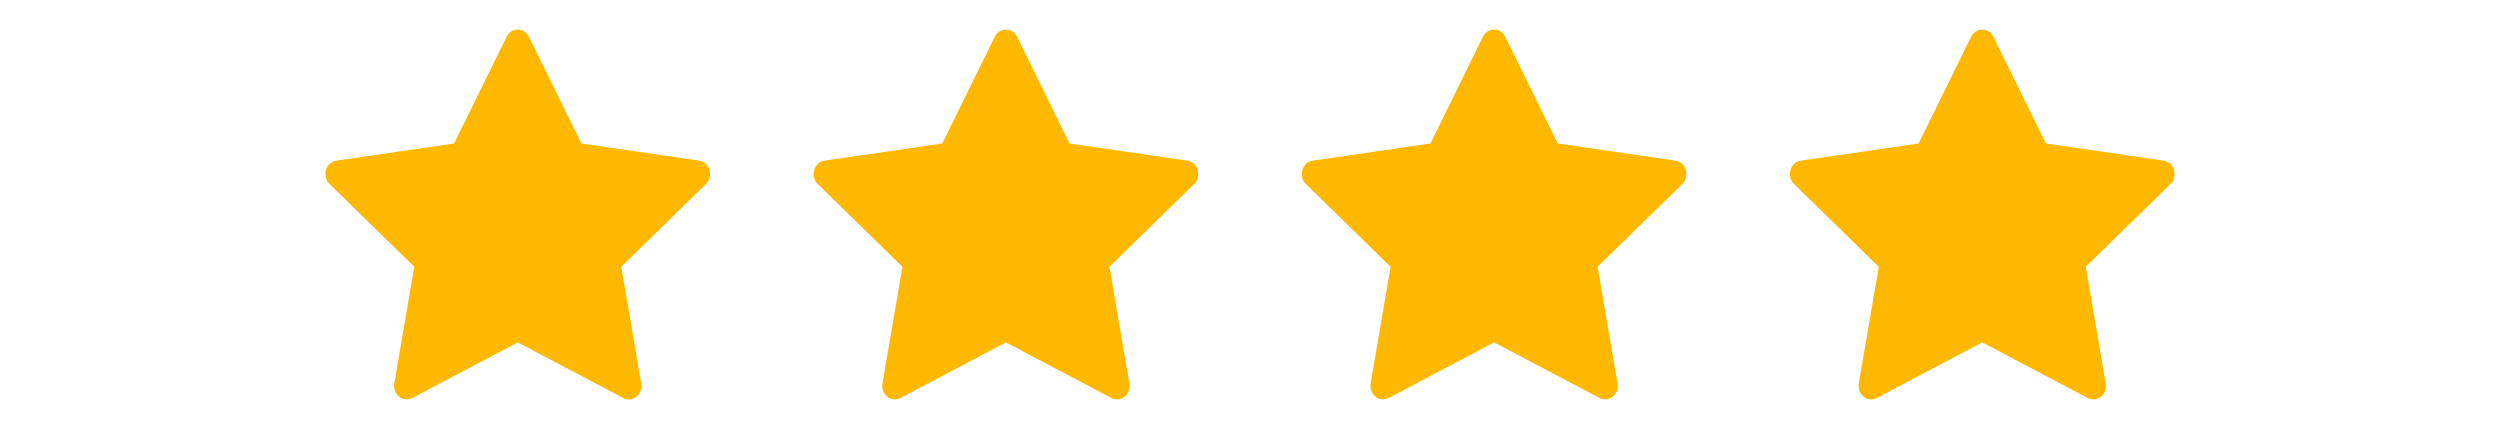
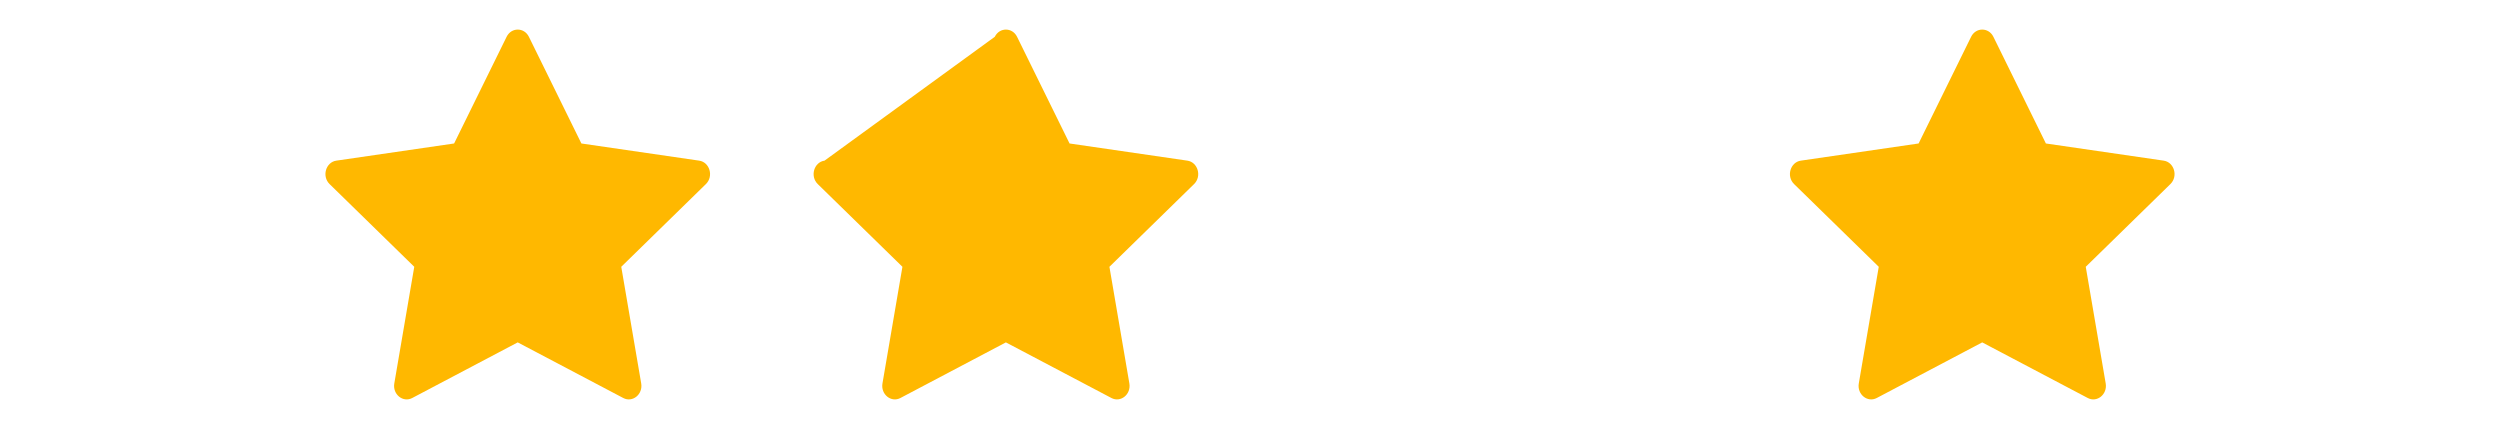
<svg xmlns="http://www.w3.org/2000/svg" width="169" height="30" viewBox="0 0 169 30" fill="none">
-   <path d="M93.867 26.905C93.24 27.235 92.528 26.657 92.655 25.918L94.004 18.035L88.279 12.442C87.744 11.919 88.022 10.962 88.739 10.859L96.698 9.699L100.247 2.487C100.567 1.838 101.433 1.838 101.753 2.487L105.302 9.699L113.262 10.859C113.978 10.962 114.256 11.919 113.72 12.442L107.997 18.035L109.345 25.918C109.472 26.657 108.76 27.235 108.133 26.905L100.998 23.145L93.867 26.905Z" fill="#FFB800" />
-   <path d="M60.867 26.905C60.24 27.235 59.528 26.657 59.655 25.918L61.004 18.035L55.279 12.442C54.744 11.919 55.022 10.962 55.739 10.859L63.698 9.699L67.247 2.487C67.567 1.838 68.433 1.838 68.753 2.487L72.302 9.699L80.262 10.859C80.978 10.962 81.256 11.919 80.72 12.442L74.997 18.035L76.345 25.918C76.472 26.657 75.76 27.235 75.133 26.905L67.998 23.145L60.867 26.905Z" fill="#FFB800" />
+   <path d="M60.867 26.905C60.24 27.235 59.528 26.657 59.655 25.918L61.004 18.035L55.279 12.442C54.744 11.919 55.022 10.962 55.739 10.859L67.247 2.487C67.567 1.838 68.433 1.838 68.753 2.487L72.302 9.699L80.262 10.859C80.978 10.962 81.256 11.919 80.72 12.442L74.997 18.035L76.345 25.918C76.472 26.657 75.76 27.235 75.133 26.905L67.998 23.145L60.867 26.905Z" fill="#FFB800" />
  <path d="M27.867 26.905C27.24 27.235 26.528 26.657 26.655 25.918L28.004 18.035L22.279 12.442C21.744 11.919 22.022 10.962 22.739 10.859L30.698 9.699L34.247 2.487C34.567 1.838 35.433 1.838 35.753 2.487L39.302 9.699L47.262 10.859C47.978 10.962 48.256 11.919 47.72 12.442L41.997 18.035L43.345 25.918C43.472 26.657 42.76 27.235 42.133 26.905L34.998 23.145L27.867 26.905Z" fill="#FFB800" />
  <path d="M126.867 26.905C126.24 27.235 125.528 26.657 125.655 25.918L127.004 18.035L121.279 12.442C120.744 11.919 121.022 10.962 121.739 10.859L129.698 9.699L133.247 2.487C133.567 1.838 134.433 1.838 134.753 2.487L138.302 9.699L146.262 10.859C146.978 10.962 147.256 11.919 146.72 12.442L140.997 18.035L142.345 25.918C142.472 26.657 141.76 27.235 141.133 26.905L133.998 23.145L126.867 26.905Z" fill="#FFB800" />
</svg>